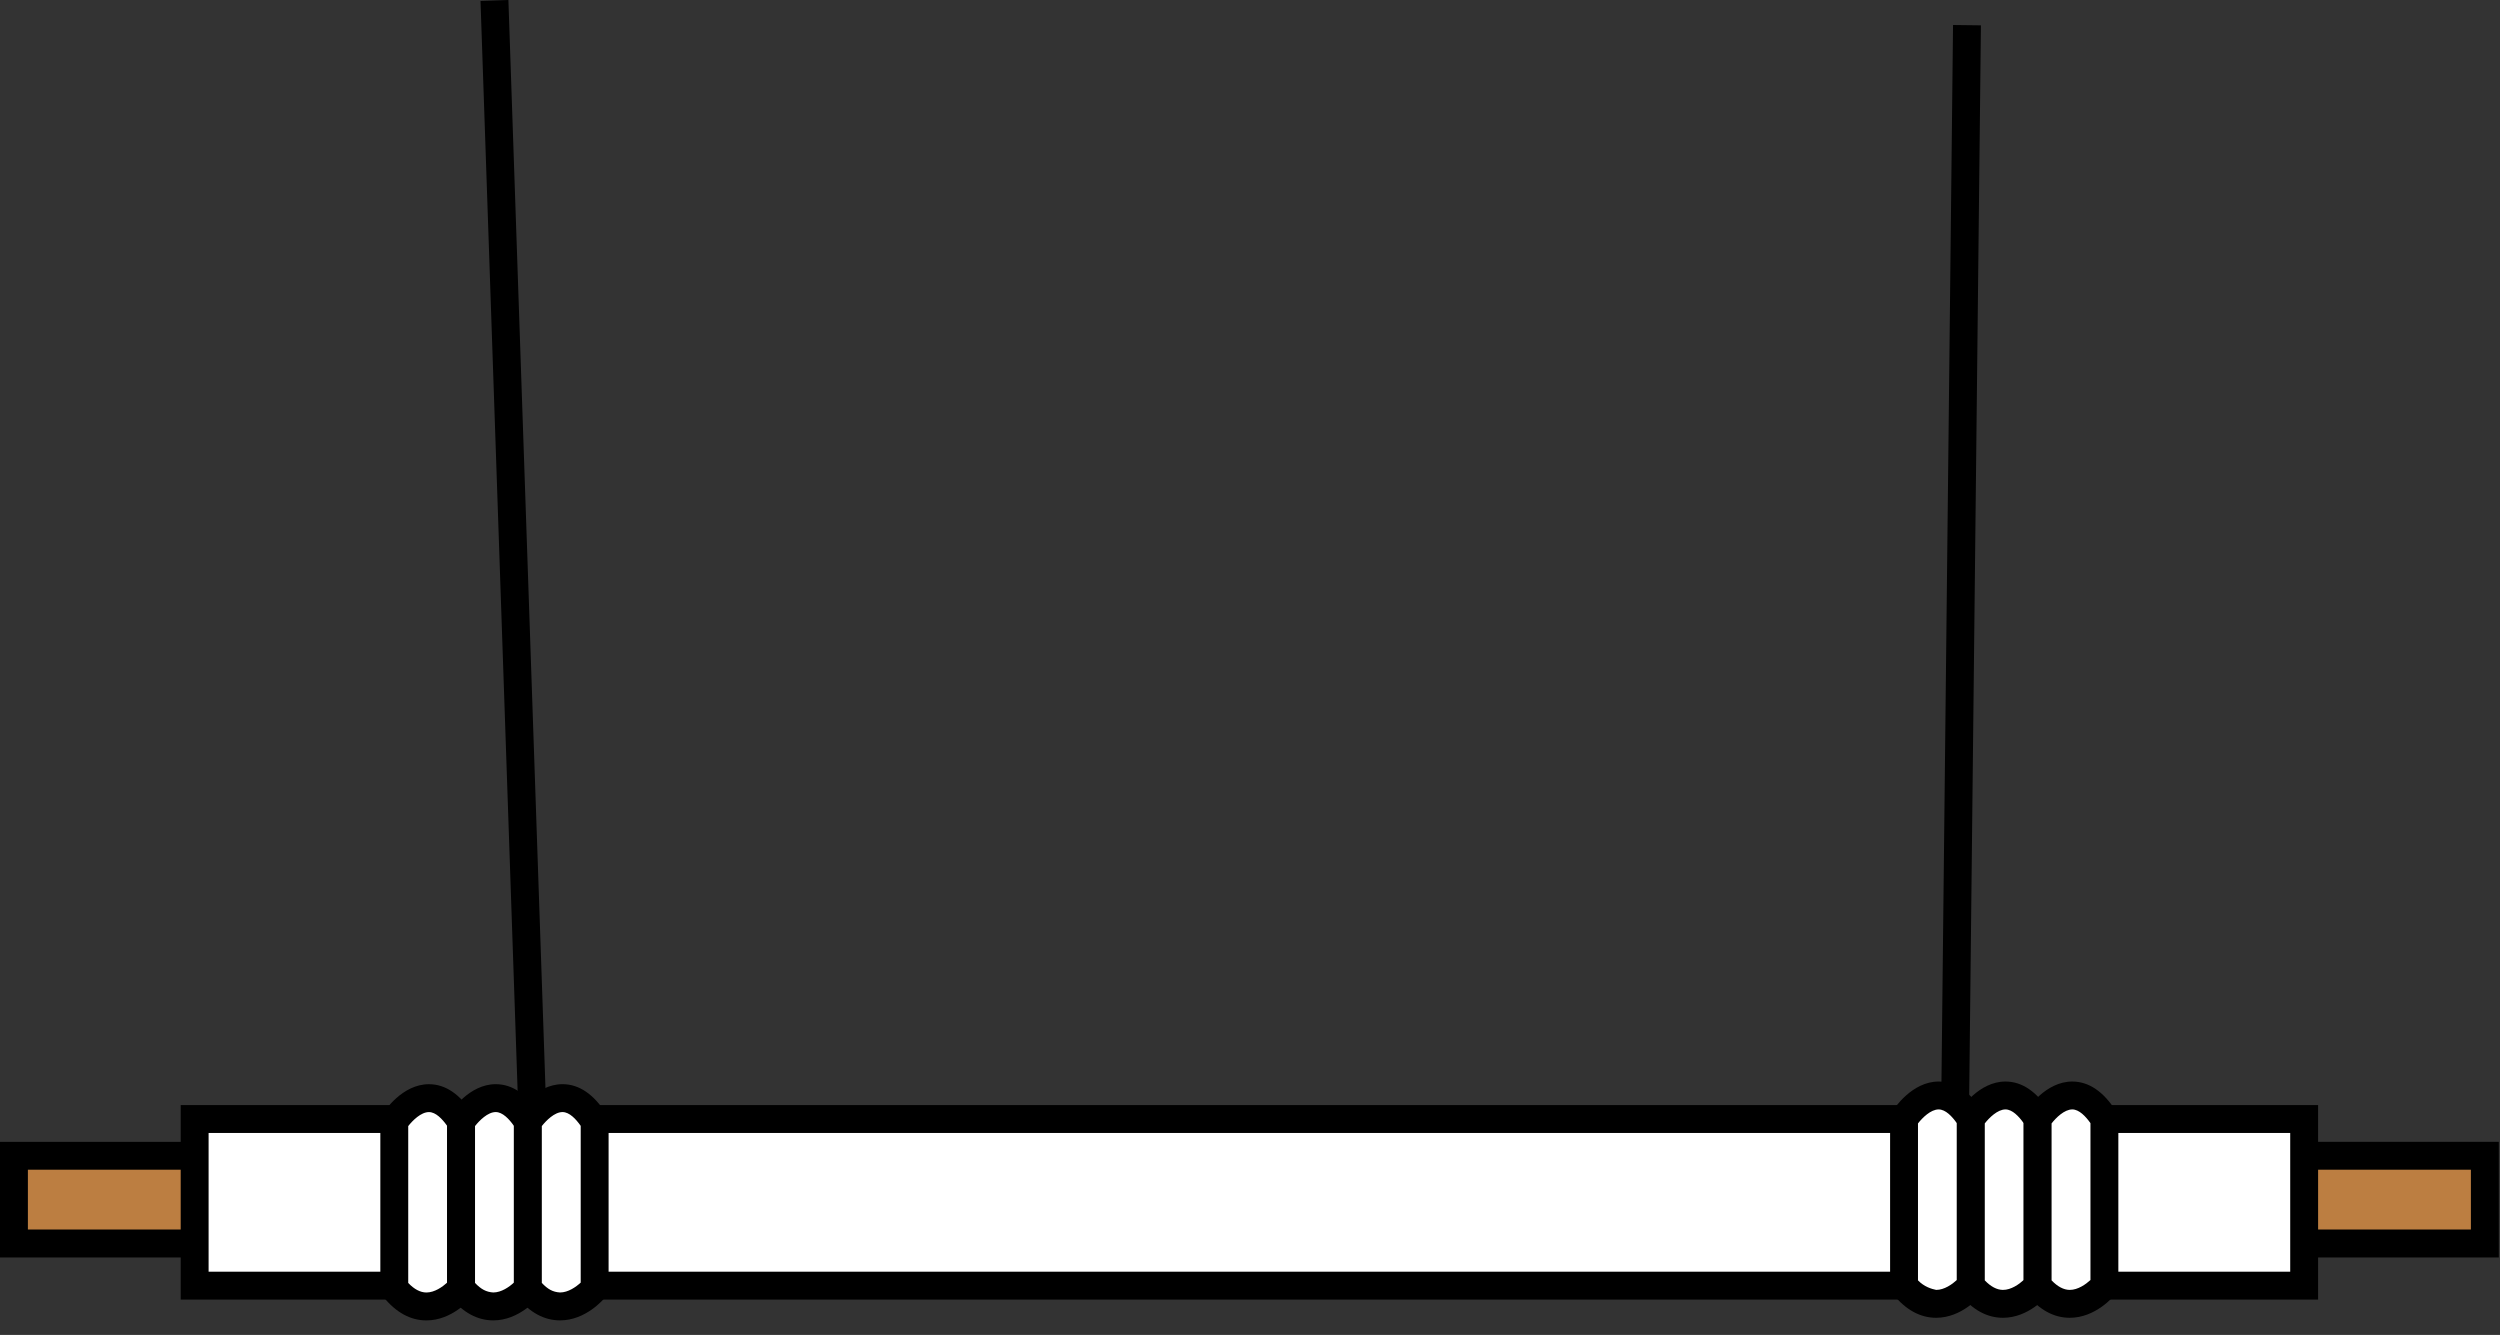
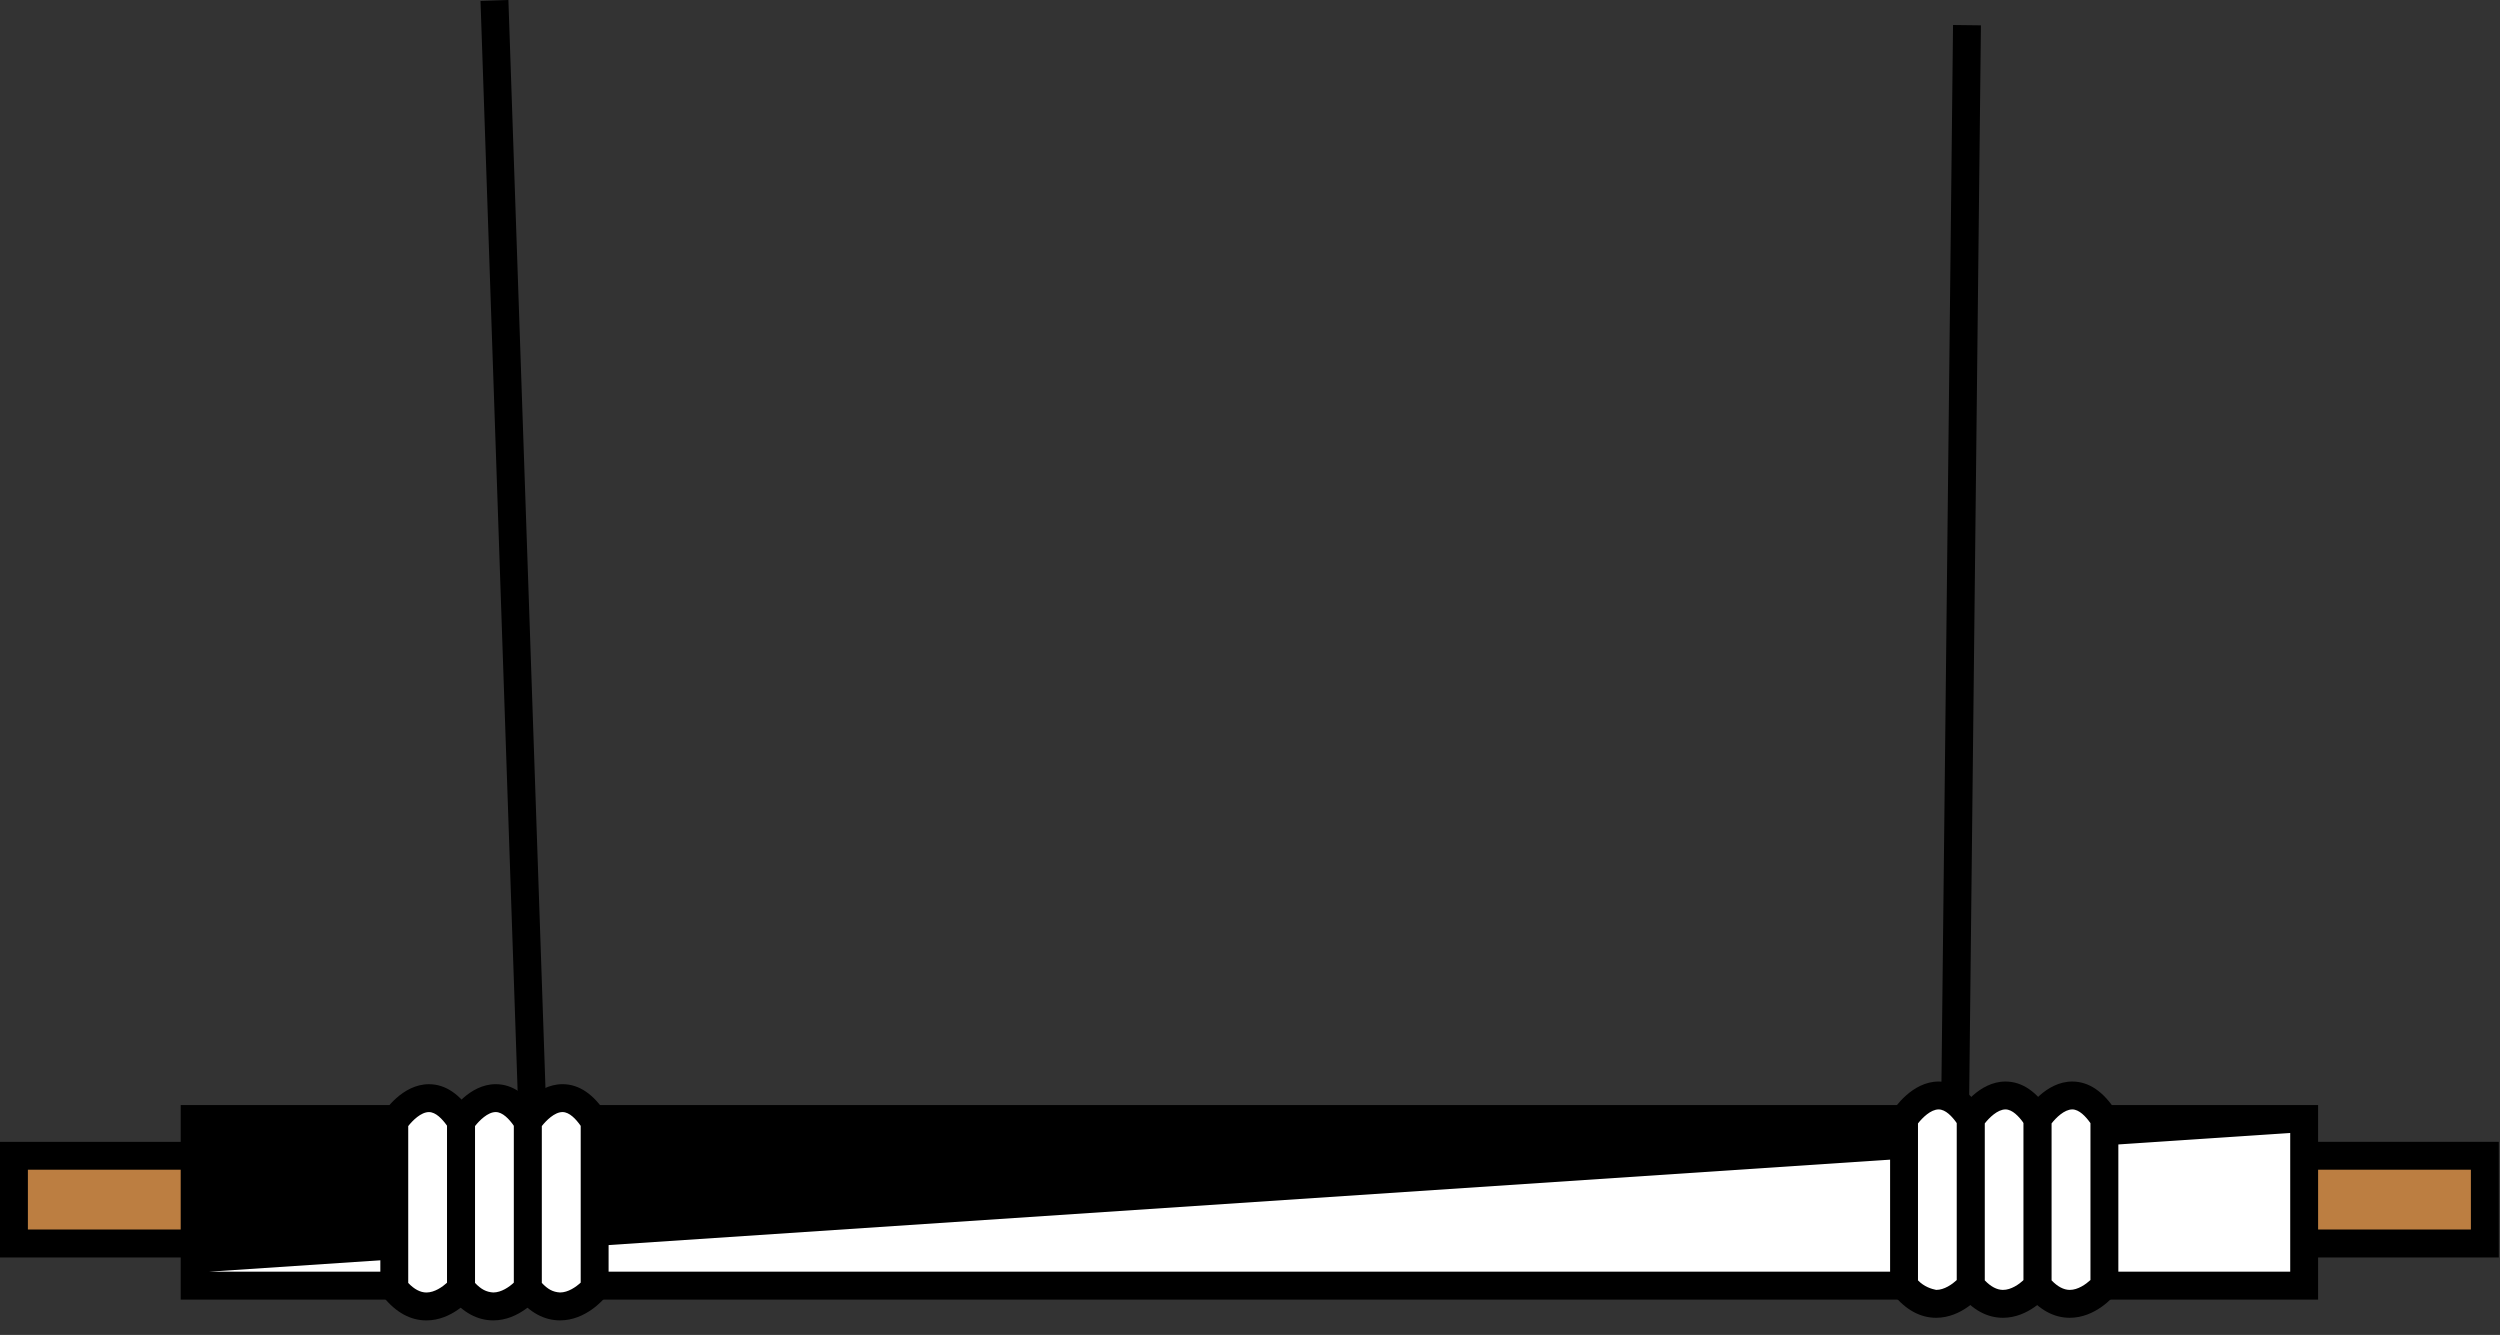
<svg xmlns="http://www.w3.org/2000/svg" width="103px" height="55px" viewBox="0 0 103 55" version="1.1">
  <rect x="0" y="0" width="103" height="55" fill="#333333" stroke="none" />
  <title>img-flag1</title>
  <g id="Page-1" stroke="none" stroke-width="1" fill="none" fill-rule="evenodd">
    <g id="Artboard" transform="translate(-714, -58)">
      <g id="Group-5" transform="translate(714, 58)">
        <polygon id="Fill-5" fill="#BC7E41" points="94.931 51.231 102.376 51.231 102.376 47.618 94.931 47.618" />
        <polygon id="Fill-6" fill="#000000" points="94.931 47.043 94.931 48.192 101.801 48.192 101.801 50.656 94.931 50.656 94.931 51.808 102.951 51.808 102.951 47.043" />
        <polygon id="Fill-7" fill="#BC7E41" points="0.575 51.231 8.019 51.231 8.019 47.618 0.575 47.618" />
        <polygon id="Fill-8" fill="#000000" points="0 47.045 0 51.808 8.019 51.808 8.019 50.656 1.149 50.656 1.149 48.192 8.019 48.192 8.019 47.045" />
        <polygon id="Fill-40" fill="#FFFFFF" points="8.019 52.969 94.931 52.969 94.931 46.103 8.019 46.103" />
-         <path d="M8.594,52.394 L94.357,52.394 L94.357,46.678 L8.594,46.678 L8.594,52.394 Z M7.445,53.543 L95.506,53.543 L95.506,45.529 L7.445,45.529 L7.445,53.543 Z" id="Fill-41" fill="#000000" />
+         <path d="M8.594,52.394 L94.357,52.394 L94.357,46.678 L8.594,52.394 Z M7.445,53.543 L95.506,53.543 L95.506,45.529 L7.445,45.529 L7.445,53.543 Z" id="Fill-41" fill="#000000" />
        <path d="M16.244,53.074 C17.621,54.766 18.995,53.074 18.995,53.074 L18.995,46.211 C17.621,44.032 16.244,46.211 16.244,46.211 L16.244,53.074 Z" id="Fill-42" fill="#FFFFFF" />
        <path d="M16.819,52.858 C17.067,53.118 17.318,53.249 17.564,53.251 L17.568,53.251 C17.906,53.251 18.23,53.019 18.421,52.845 L18.421,46.384 C18.223,46.103 17.954,45.818 17.674,45.818 L17.672,45.818 C17.343,45.818 16.996,46.168 16.819,46.395 L16.819,52.858 Z M17.568,54.401 C16.915,54.401 16.318,54.077 15.798,53.435 L15.67,53.279 L15.67,46.046 L15.759,45.906 C15.837,45.777 16.573,44.669 17.672,44.669 C18.354,44.669 18.966,45.085 19.48,45.906 L19.57,46.046 L19.57,53.279 L19.444,53.435 C19.361,53.534 18.628,54.401 17.568,54.401 L17.568,54.401 Z" id="Fill-43" fill="#000000" />
        <path d="M18.996,53.074 C20.373,54.766 21.748,53.074 21.748,53.074 L21.748,46.211 C20.373,44.032 18.996,46.211 18.996,46.211 L18.996,53.074 Z" id="Fill-44" fill="#FFFFFF" />
        <path d="M19.571,52.857 C19.821,53.119 20.035,53.232 20.322,53.25 C20.658,53.25 20.982,53.02 21.173,52.843 L21.173,46.385 C20.975,46.102 20.708,45.819 20.426,45.817 L20.423,45.817 C20.095,45.817 19.748,46.169 19.571,46.394 L19.571,52.857 Z M20.322,54.4 C19.667,54.4 19.072,54.075 18.55,53.436 L18.421,53.278 L18.421,46.045 L18.511,45.904 C18.589,45.778 19.325,44.668 20.423,44.668 L20.426,44.668 C21.108,44.668 21.717,45.084 22.234,45.904 L22.322,46.045 L22.322,53.278 L22.195,53.436 C22.113,53.535 21.382,54.4 20.322,54.4 L20.322,54.4 Z" id="Fill-45" fill="#000000" />
        <path d="M21.749,53.074 C23.125,54.766 24.5,53.074 24.5,53.074 L24.5,46.211 C23.125,44.032 21.749,46.211 21.749,46.211 L21.749,53.074 Z" id="Fill-46" fill="#FFFFFF" />
        <path d="M22.323,52.857 C22.573,53.119 22.775,53.232 23.074,53.25 C23.41,53.25 23.734,53.02 23.925,52.843 L23.925,46.385 C23.727,46.102 23.46,45.819 23.178,45.817 L23.175,45.817 C22.847,45.817 22.5,46.169 22.323,46.394 L22.323,52.857 Z M23.074,54.4 C22.419,54.4 21.824,54.075 21.302,53.436 L21.173,53.278 L21.173,46.045 L21.263,45.904 C21.341,45.778 22.077,44.668 23.175,44.668 L23.178,44.668 C23.86,44.668 24.469,45.084 24.986,45.904 L25.074,46.045 L25.074,53.278 L24.947,53.436 C24.865,53.535 24.134,54.4 23.074,54.4 L23.074,54.4 Z" id="Fill-47" fill="#000000" />
        <path d="M78.446,52.966 C79.823,54.658 81.197,52.966 81.197,52.966 L81.197,46.1 C79.823,43.924 78.446,46.1 78.446,46.1 L78.446,52.966 Z" id="Fill-48" fill="#FFFFFF" />
        <path d="M79.021,52.751 C79.272,53.013 79.582,53.107 79.771,53.144 C80.106,53.144 80.43,52.912 80.621,52.737 L80.621,46.274 C80.423,45.993 80.157,45.71 79.874,45.708 L79.872,45.708 C79.545,45.708 79.198,46.057 79.021,46.285 L79.021,52.751 Z M79.771,54.293 C79.118,54.293 78.52,53.969 78.001,53.328 L77.872,53.171 L77.872,45.936 L77.962,45.793 C78.04,45.667 78.775,44.559 79.872,44.559 L79.874,44.559 C80.557,44.559 81.166,44.975 81.683,45.795 L81.77,45.936 L81.77,53.171 L81.644,53.328 C81.561,53.426 80.828,54.291 79.771,54.293 L79.771,54.293 Z" id="Fill-49" fill="#000000" />
        <path d="M81.198,52.966 C82.575,54.658 83.949,52.966 83.949,52.966 L83.949,46.1 C82.575,43.924 81.198,46.1 81.198,46.1 L81.198,52.966 Z" id="Fill-50" fill="#FFFFFF" />
        <path d="M81.773,52.751 C82.021,53.01 82.272,53.141 82.518,53.144 L82.522,53.144 C82.86,53.144 83.184,52.912 83.375,52.737 L83.375,46.274 C83.177,45.993 82.908,45.71 82.628,45.708 L82.626,45.708 C82.297,45.708 81.95,46.057 81.773,46.285 L81.773,52.751 Z M82.522,54.293 C81.869,54.293 81.272,53.969 80.752,53.328 L80.624,53.171 L80.624,45.936 L80.713,45.793 C80.792,45.667 81.527,44.559 82.626,44.559 C83.308,44.559 83.92,44.975 84.435,45.793 L84.524,45.936 L84.524,53.171 L84.398,53.328 C84.315,53.426 83.582,54.293 82.522,54.293 L82.522,54.293 Z" id="Fill-51" fill="#000000" />
        <path d="M83.95,52.966 C85.327,54.658 86.702,52.966 86.702,52.966 L86.702,46.1 C85.327,43.924 83.95,46.1 83.95,46.1 L83.95,52.966 Z" id="Fill-52" fill="#FFFFFF" />
        <path d="M84.525,52.751 C84.773,53.01 85.024,53.141 85.27,53.144 L85.274,53.144 C85.612,53.144 85.936,52.912 86.127,52.737 L86.127,46.274 C85.929,45.993 85.66,45.71 85.38,45.708 L85.378,45.708 C85.049,45.708 84.702,46.057 84.525,46.285 L84.525,52.751 Z M85.274,54.293 C84.621,54.293 84.024,53.969 83.504,53.328 L83.376,53.171 L83.376,45.936 L83.465,45.793 C83.543,45.667 84.279,44.559 85.378,44.559 C86.06,44.559 86.672,44.975 87.187,45.793 L87.276,45.936 L87.276,53.171 L87.15,53.328 C87.067,53.426 86.334,54.293 85.274,54.293 L85.274,54.293 Z" id="Fill-53" fill="#000000" />
        <line x1="21.942" y1="46.102" x2="20.372" y2="0.02" id="Fill-54" fill="#FFFFFF" />
        <polygon id="Fill-55" fill="#000000" points="21.366 46.121 19.797 0.039 20.946 0 22.516 46.082" />
-         <line x1="80.556" y1="45.134" x2="81.039" y2="1.038" id="Fill-56" fill="#FFFFFF" />
        <polygon id="Fill-57" fill="#000000" points="81.131 45.14 79.982 45.127 80.465 1.03 81.614 1.044" />
      </g>
    </g>
  </g>
</svg>